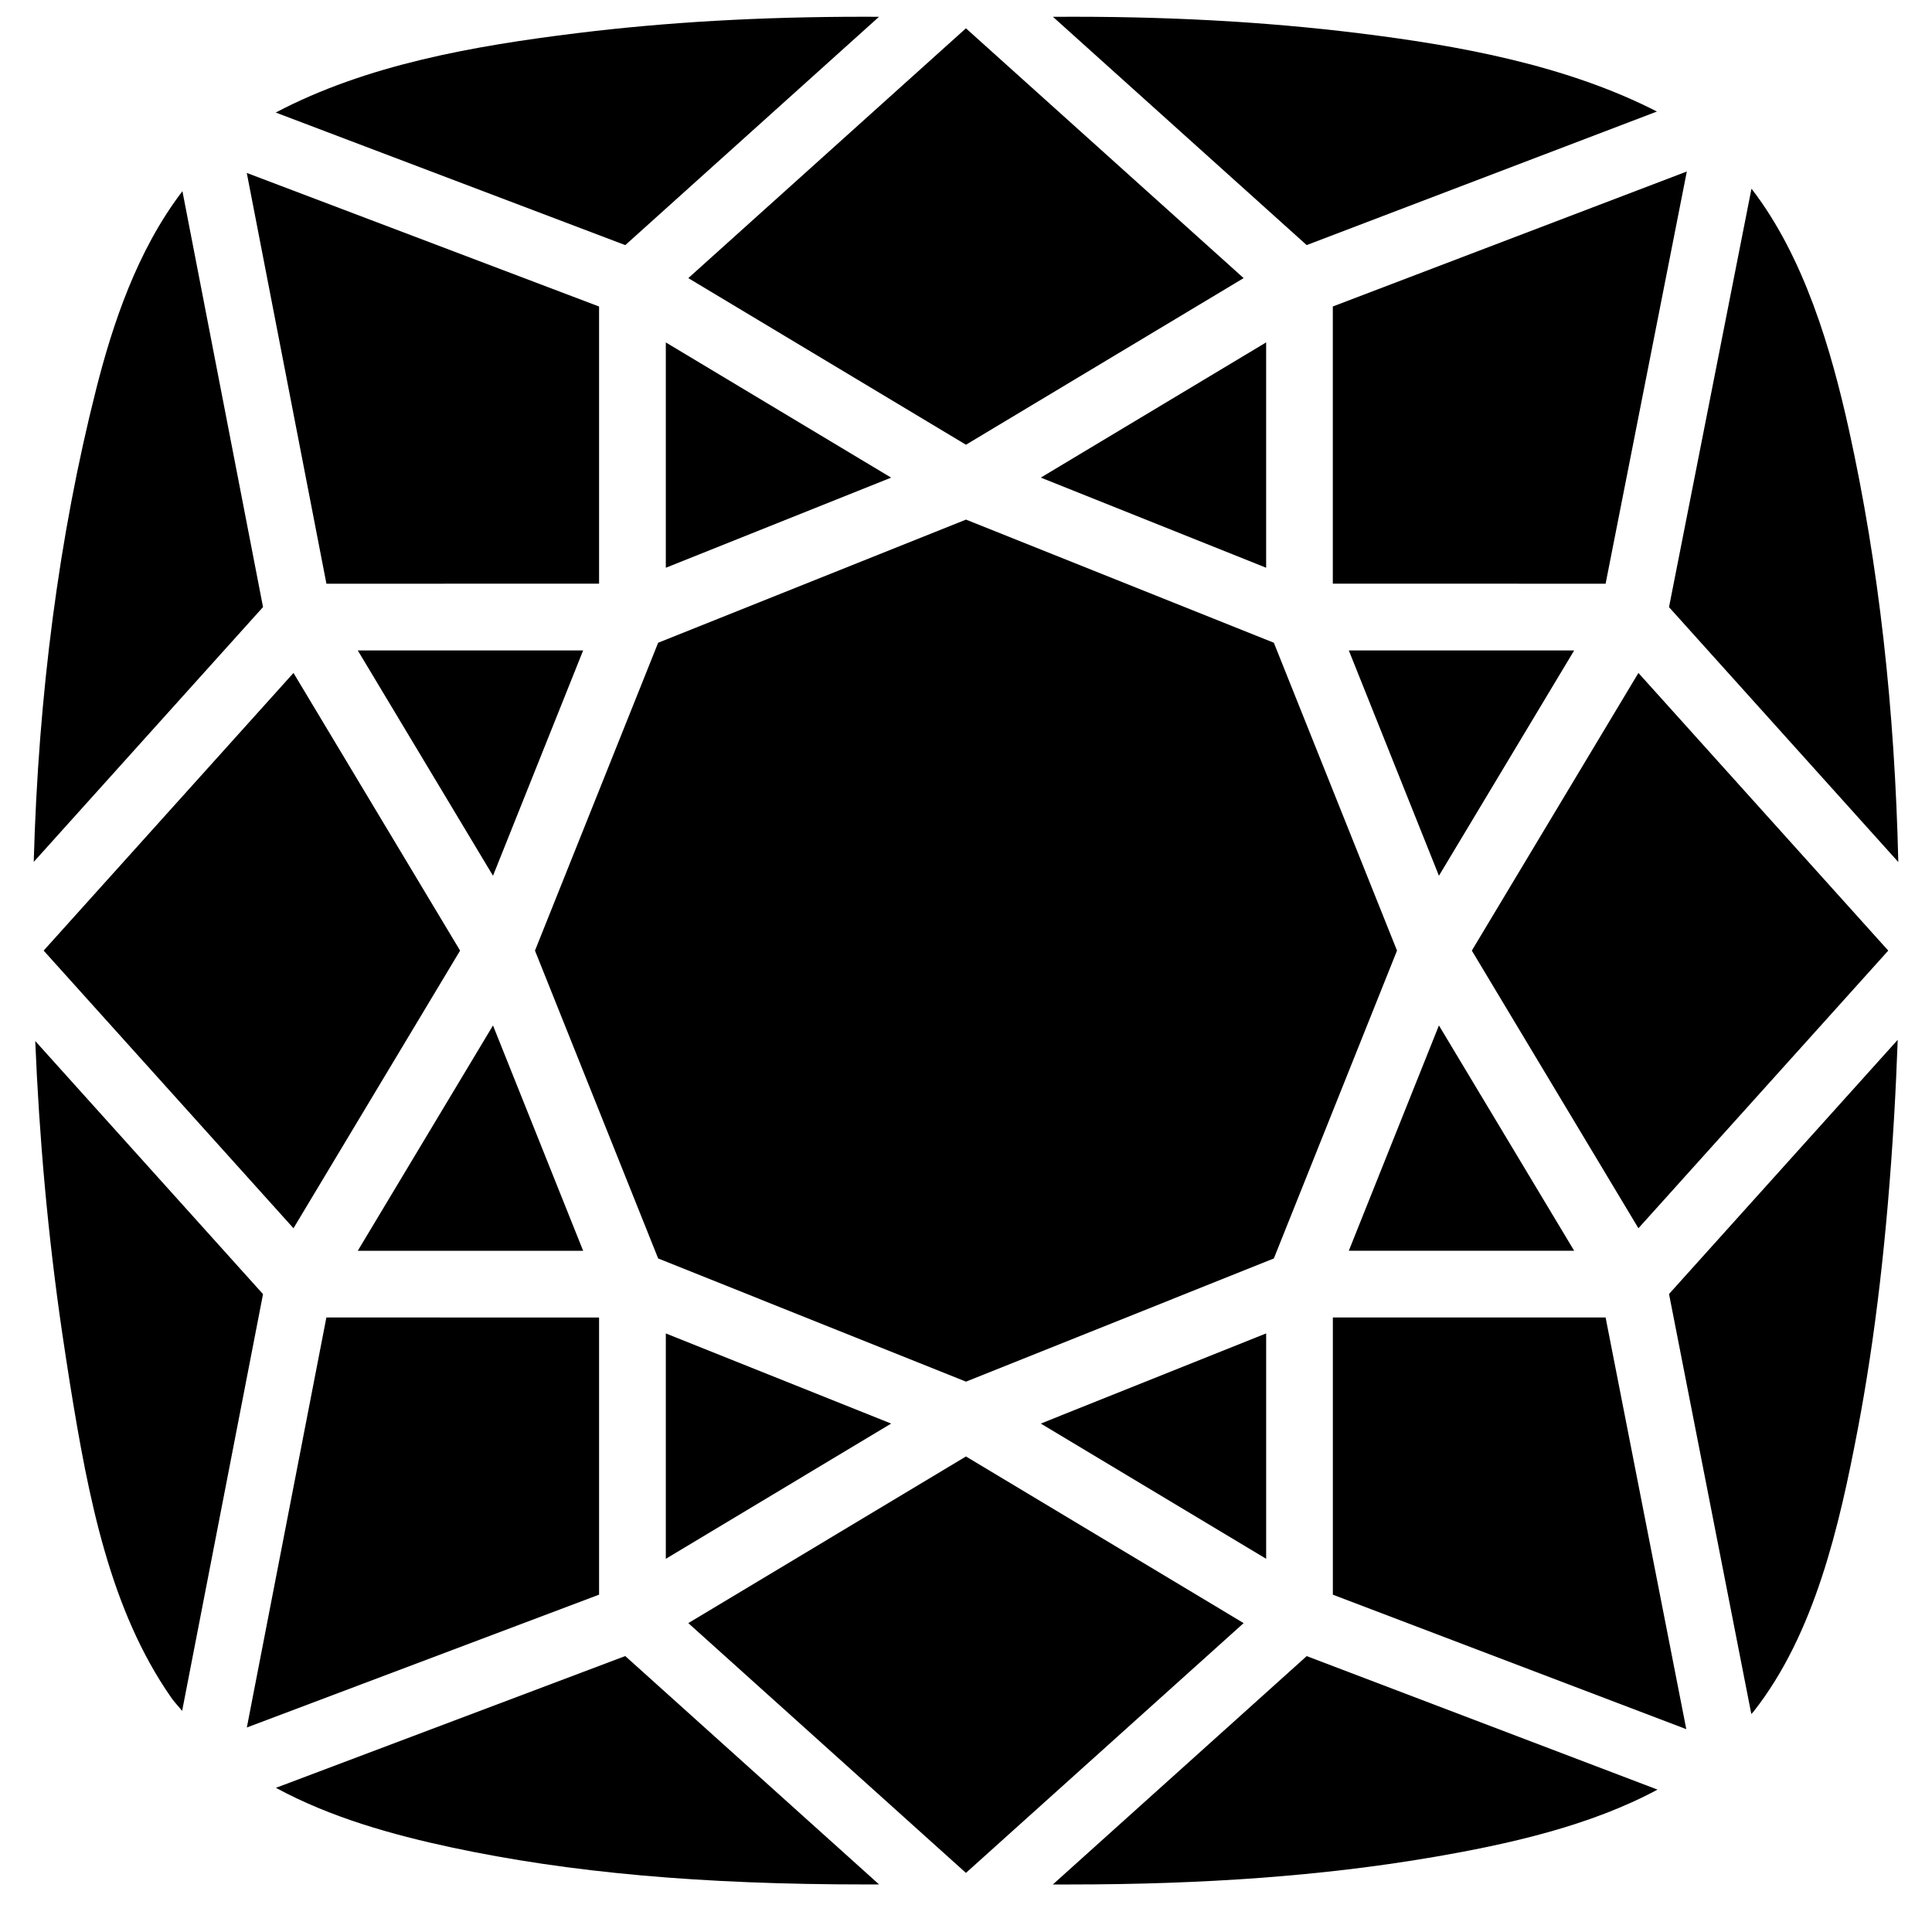
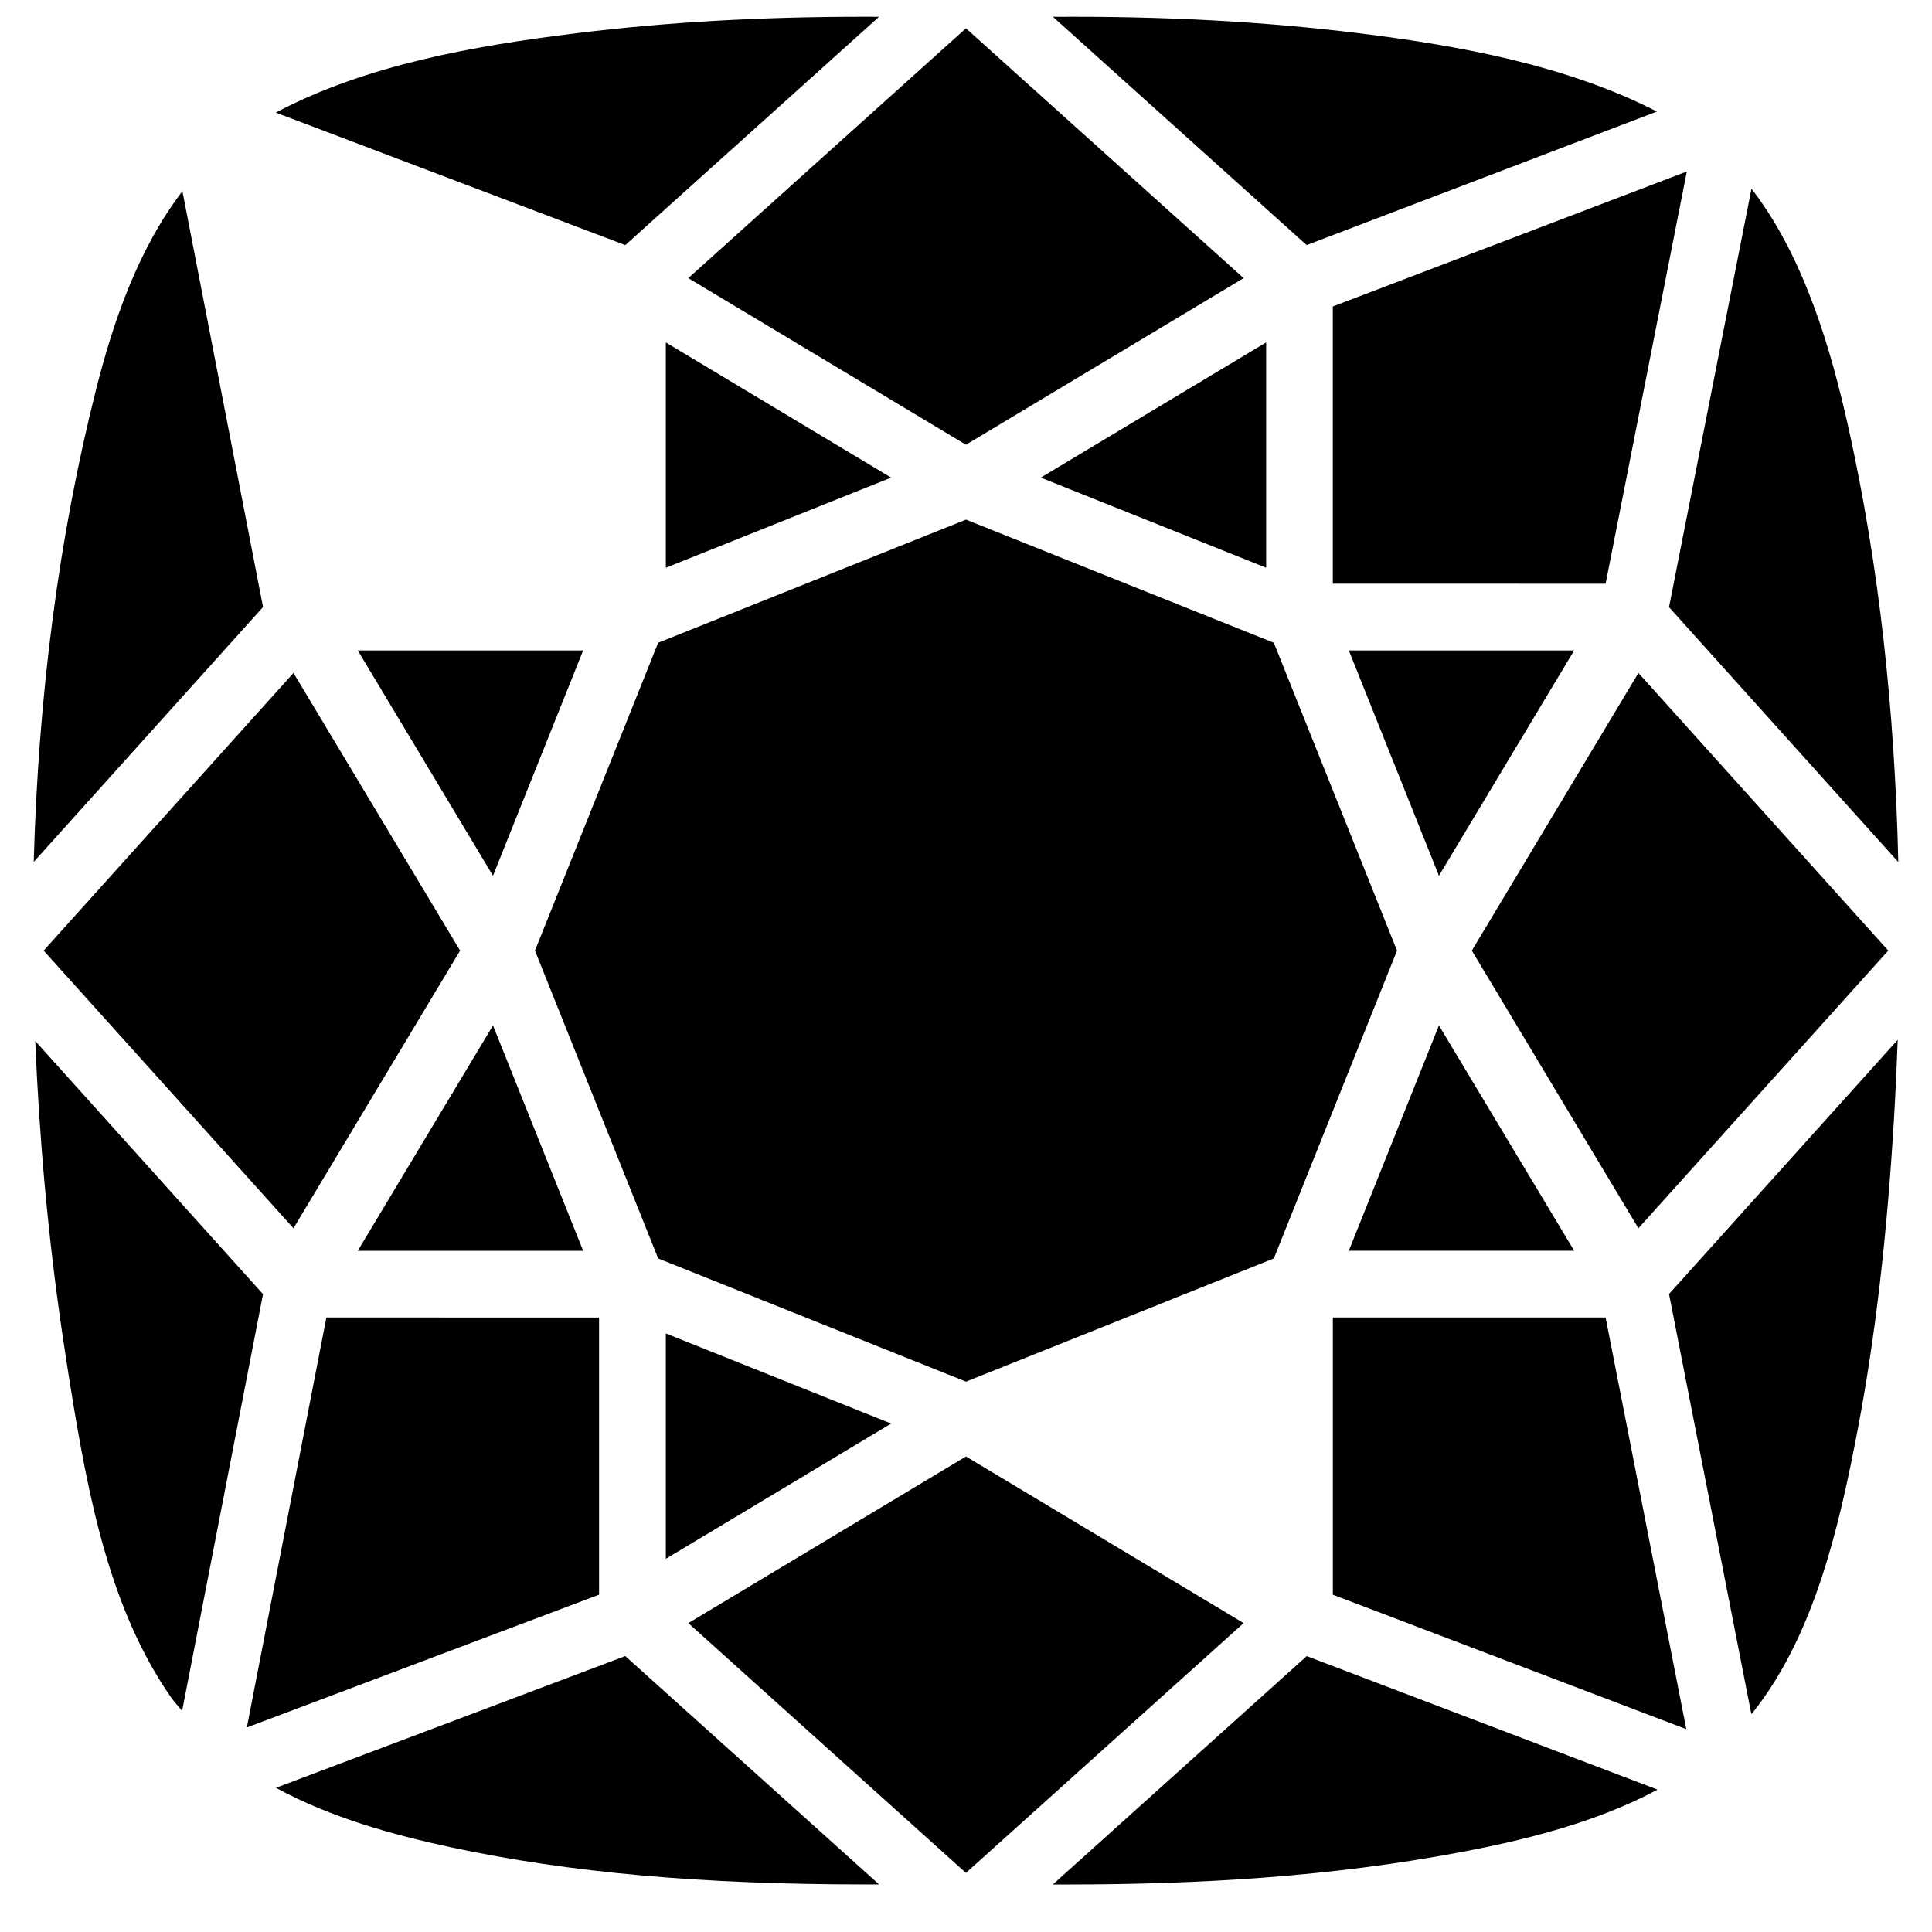
<svg xmlns="http://www.w3.org/2000/svg" width="800px" height="800px" version="1.1" viewBox="144 144 512 512">
  <defs>
    <clipPath id="b">
      <path d="m217 148.09h160v60.906h-160z" />
    </clipPath>
    <clipPath id="a">
      <path d="m423 148.09h161v60.906h-161z" />
    </clipPath>
  </defs>
  <path d="m501.45 316.37 23.883 59.715 35.84-59.715z" fill-rule="evenodd" />
  <path d="m320.45 294.46 59.715-23.883-59.715-35.832z" fill-rule="evenodd" />
  <path d="m497.21 298.68 72.293 0.008 21.523-109.24-93.816 35.77z" fill-rule="evenodd" />
  <path d="m298.54 316.37h-59.727l35.836 59.715z" fill-rule="evenodd" />
  <path d="m534.05 395.92 44.148 73.582 66.211-73.582-66.211-73.582z" fill-rule="evenodd" />
  <path d="m298.54 475.47-23.891-59.715-35.836 59.715z" fill-rule="evenodd" />
  <path d="m320.45 497.38v59.715l59.715-35.832z" fill-rule="evenodd" />
  <path d="m153.34 419.88c1.055 25.473 3.324 51.355 7.16 77.5 0.656 4.426 1.336 8.855 2.035 13.273 4.93 30.652 10.695 60.105 26.867 83.27 0.887 1.258 1.93 2.309 2.863 3.484l21.438-110.45z" fill-rule="evenodd" />
  <path d="m645.94 440.29c0.418-7.125 0.727-13.973 0.973-20.727l-60.605 67.359 21.812 111.32c0.16-0.211 0.379-0.379 0.539-0.59 16.309-20.641 22.832-49.5 27.676-74.93 4.621-24.277 7.758-51.246 9.605-82.438" fill-rule="evenodd" />
  <path d="m152.94 372.41 60.766-67.535-21.363-110.21c-12.012 15.695-18.516 35.32-22.848 52.422-9.883 38.969-15.344 81.219-16.555 125.32" fill-rule="evenodd" />
-   <path d="m302.76 298.68v-73.449l-93.363-35.402 21.109 108.86z" fill-rule="evenodd" />
  <path d="m525.33 415.75-23.883 59.715h59.727z" fill-rule="evenodd" />
  <path d="m400 281.7-81.582 32.633-32.645 81.59 32.645 81.582 81.582 32.645 81.582-32.645 32.641-81.582-32.641-81.59z" fill-rule="evenodd" />
  <path d="m647.07 372.45c-0.957-40.719-5.137-78.508-13.074-114.51-4.711-21.301-11.871-45.871-25.836-63.938l-21.855 110.9z" fill-rule="evenodd" />
  <path d="m569.5 493.14-72.281 0.008v73.461l93.664 35.637z" fill-rule="evenodd" />
  <path d="m522.56 636.36c21.453-3.613 42.922-8.539 60.703-18.094l-92.973-35.379-67.281 60.52h4.262c36.016 0 67.184-2.309 95.289-7.047" fill-rule="evenodd" />
  <path d="m373.54 643.4h3.43l-67.273-60.527-92.578 34.922c14.496 7.875 30.953 12.453 46.504 15.789 31.34 6.699 66.281 9.816 109.92 9.816" fill-rule="evenodd" />
  <g clip-path="url(#b)">
    <path d="m296.87 152.79c-27.32 3.367-55.746 8.352-79.797 21.035l92.633 35.133 67.242-60.508c-1.352-0.012-2.695-0.012-4.039-0.012-27.418 0-52.332 1.426-76.039 4.352" fill-rule="evenodd" />
  </g>
  <path d="m265.93 395.92-44.152-73.582-66.211 73.582 66.211 73.582z" fill-rule="evenodd" />
  <g clip-path="url(#a)">
    <path d="m490.28 208.95 92.824-35.391c-24.465-12.535-53.402-17.582-78.922-20.746-25.137-3.109-51.785-4.559-81.141-4.356z" fill-rule="evenodd" />
  </g>
  <path d="m479.54 294.46v-59.723l-59.723 35.832z" fill-rule="evenodd" />
  <path d="m399.99 261.86 73.586-44.156-73.594-66.203-73.574 66.203z" fill-rule="evenodd" />
  <path d="m302.76 566.6v-73.441l-72.266-0.016-21.078 108.66z" fill-rule="evenodd" />
-   <path d="m419.82 521.26 59.723 35.832v-59.723z" fill-rule="evenodd" />
  <path d="m399.99 529.98-73.582 44.16 73.574 66.199 73.594-66.199z" fill-rule="evenodd" />
</svg>